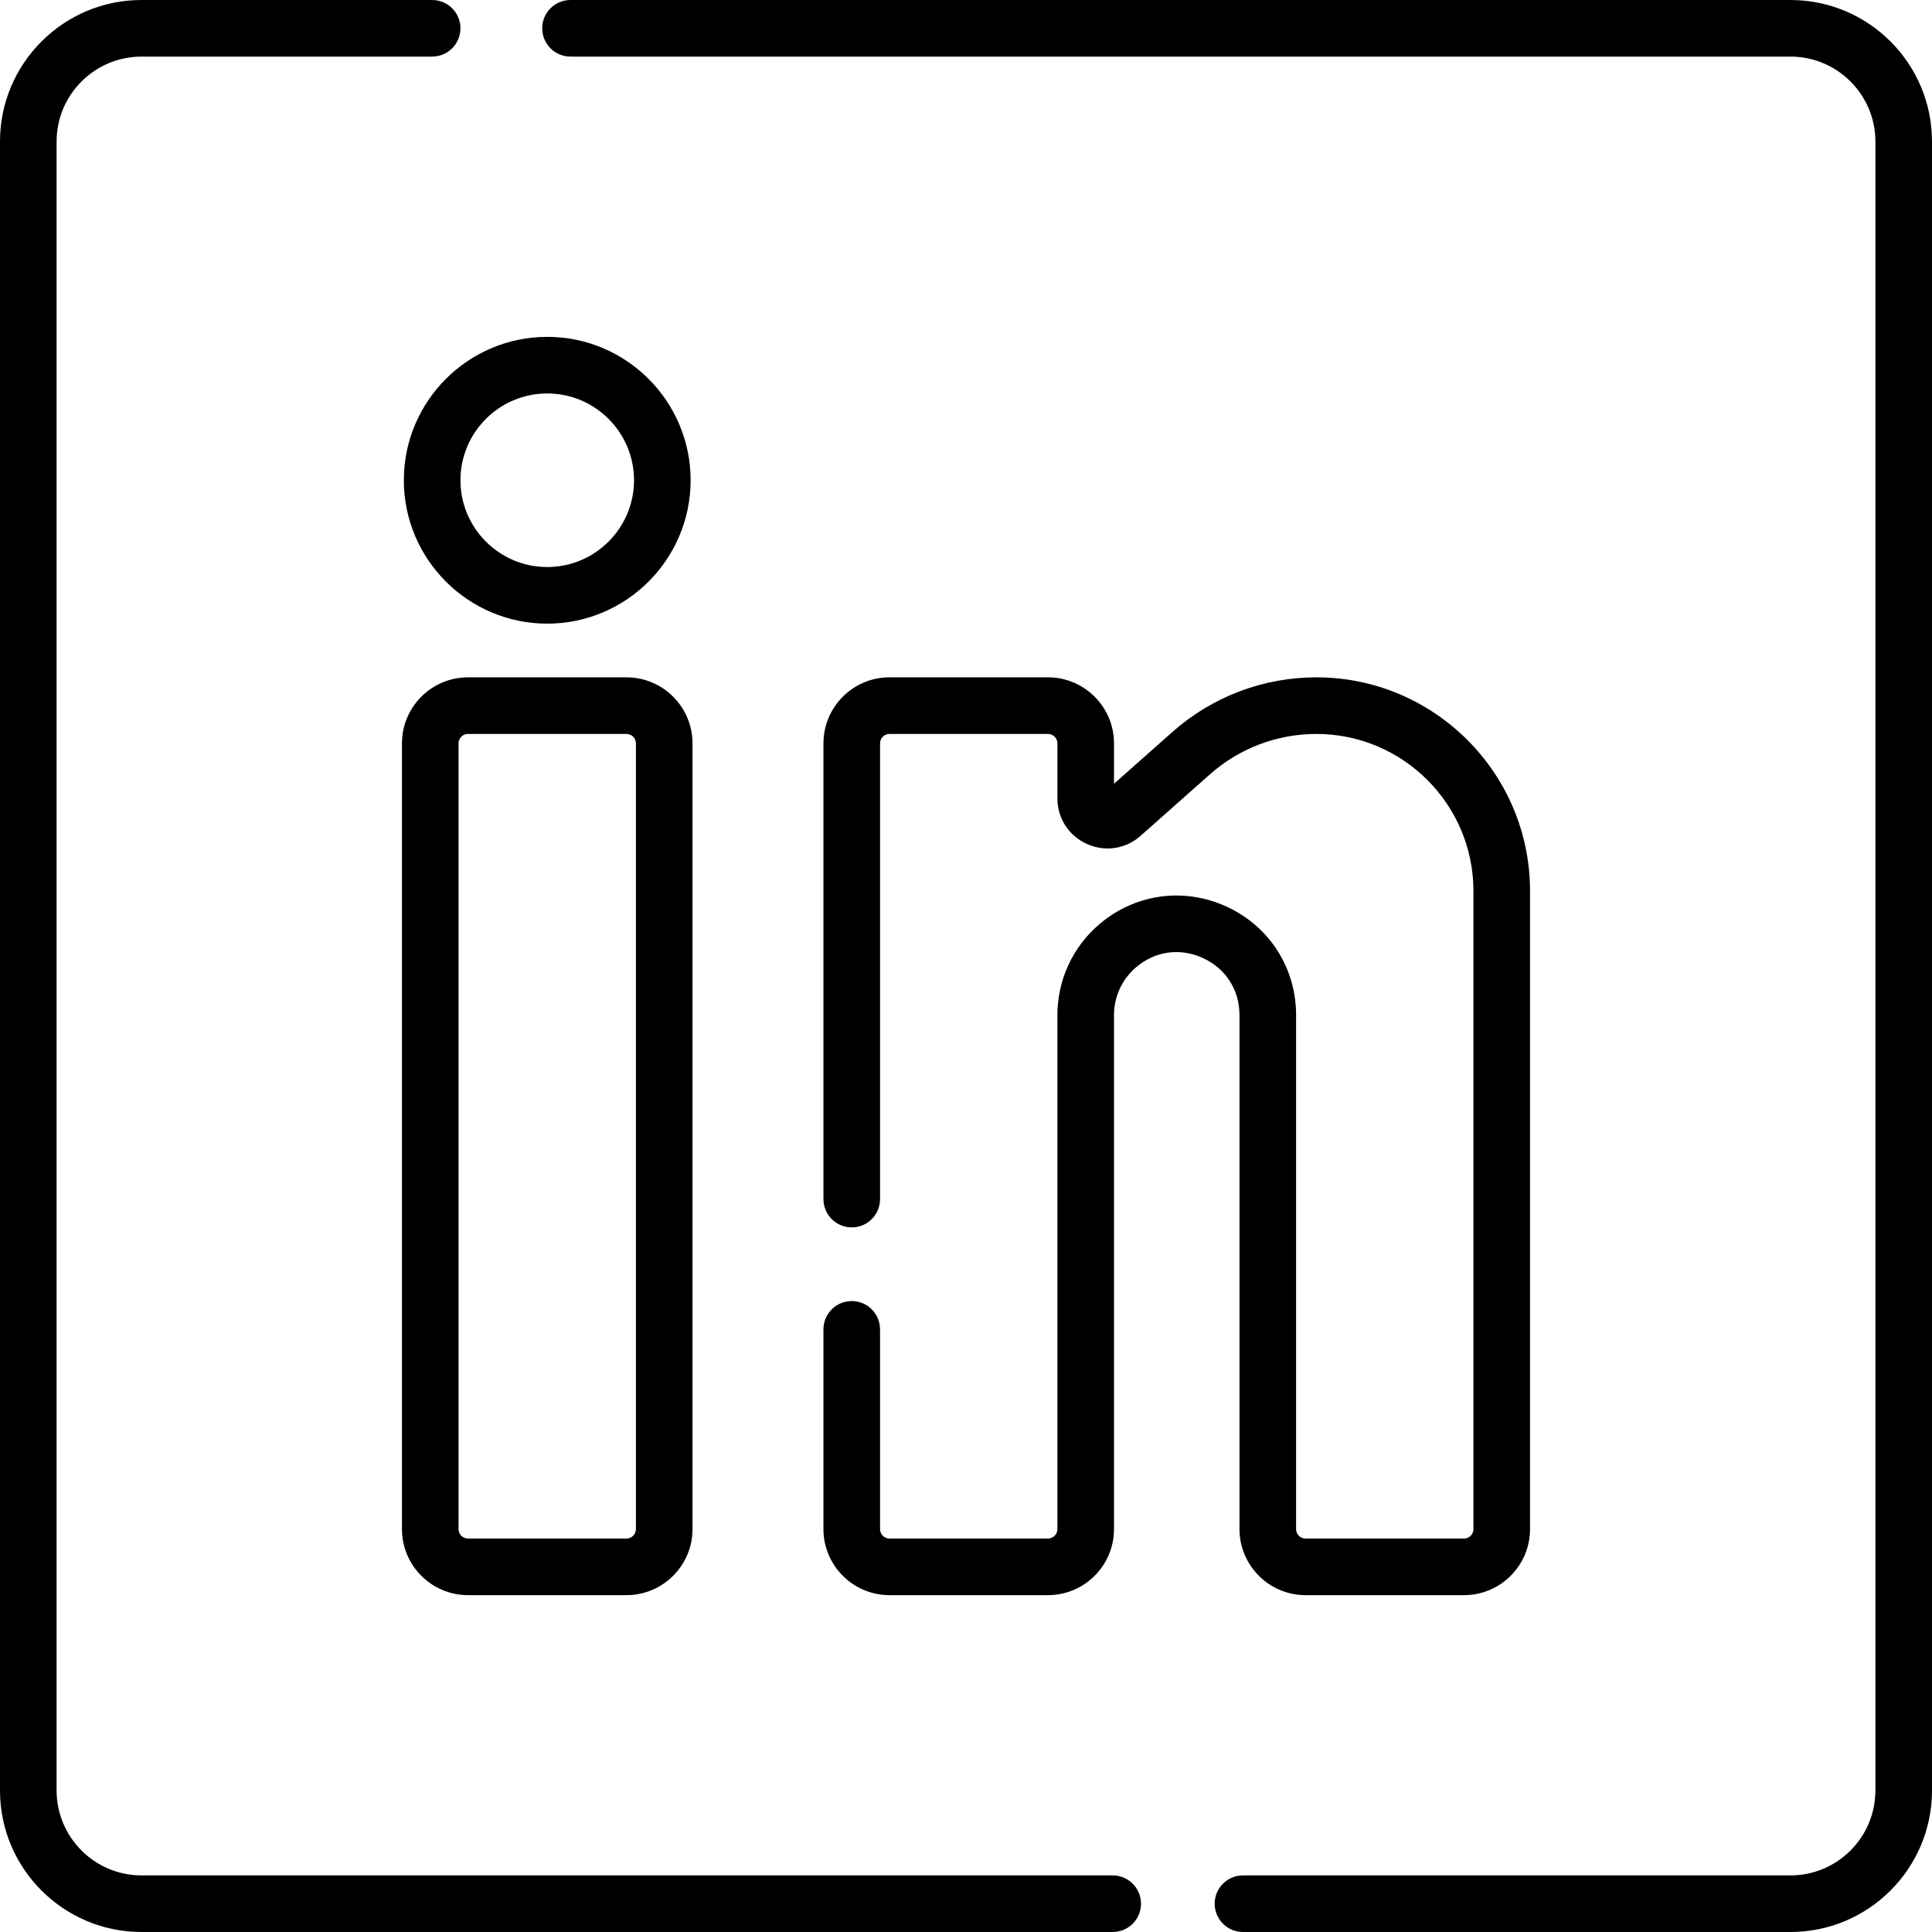
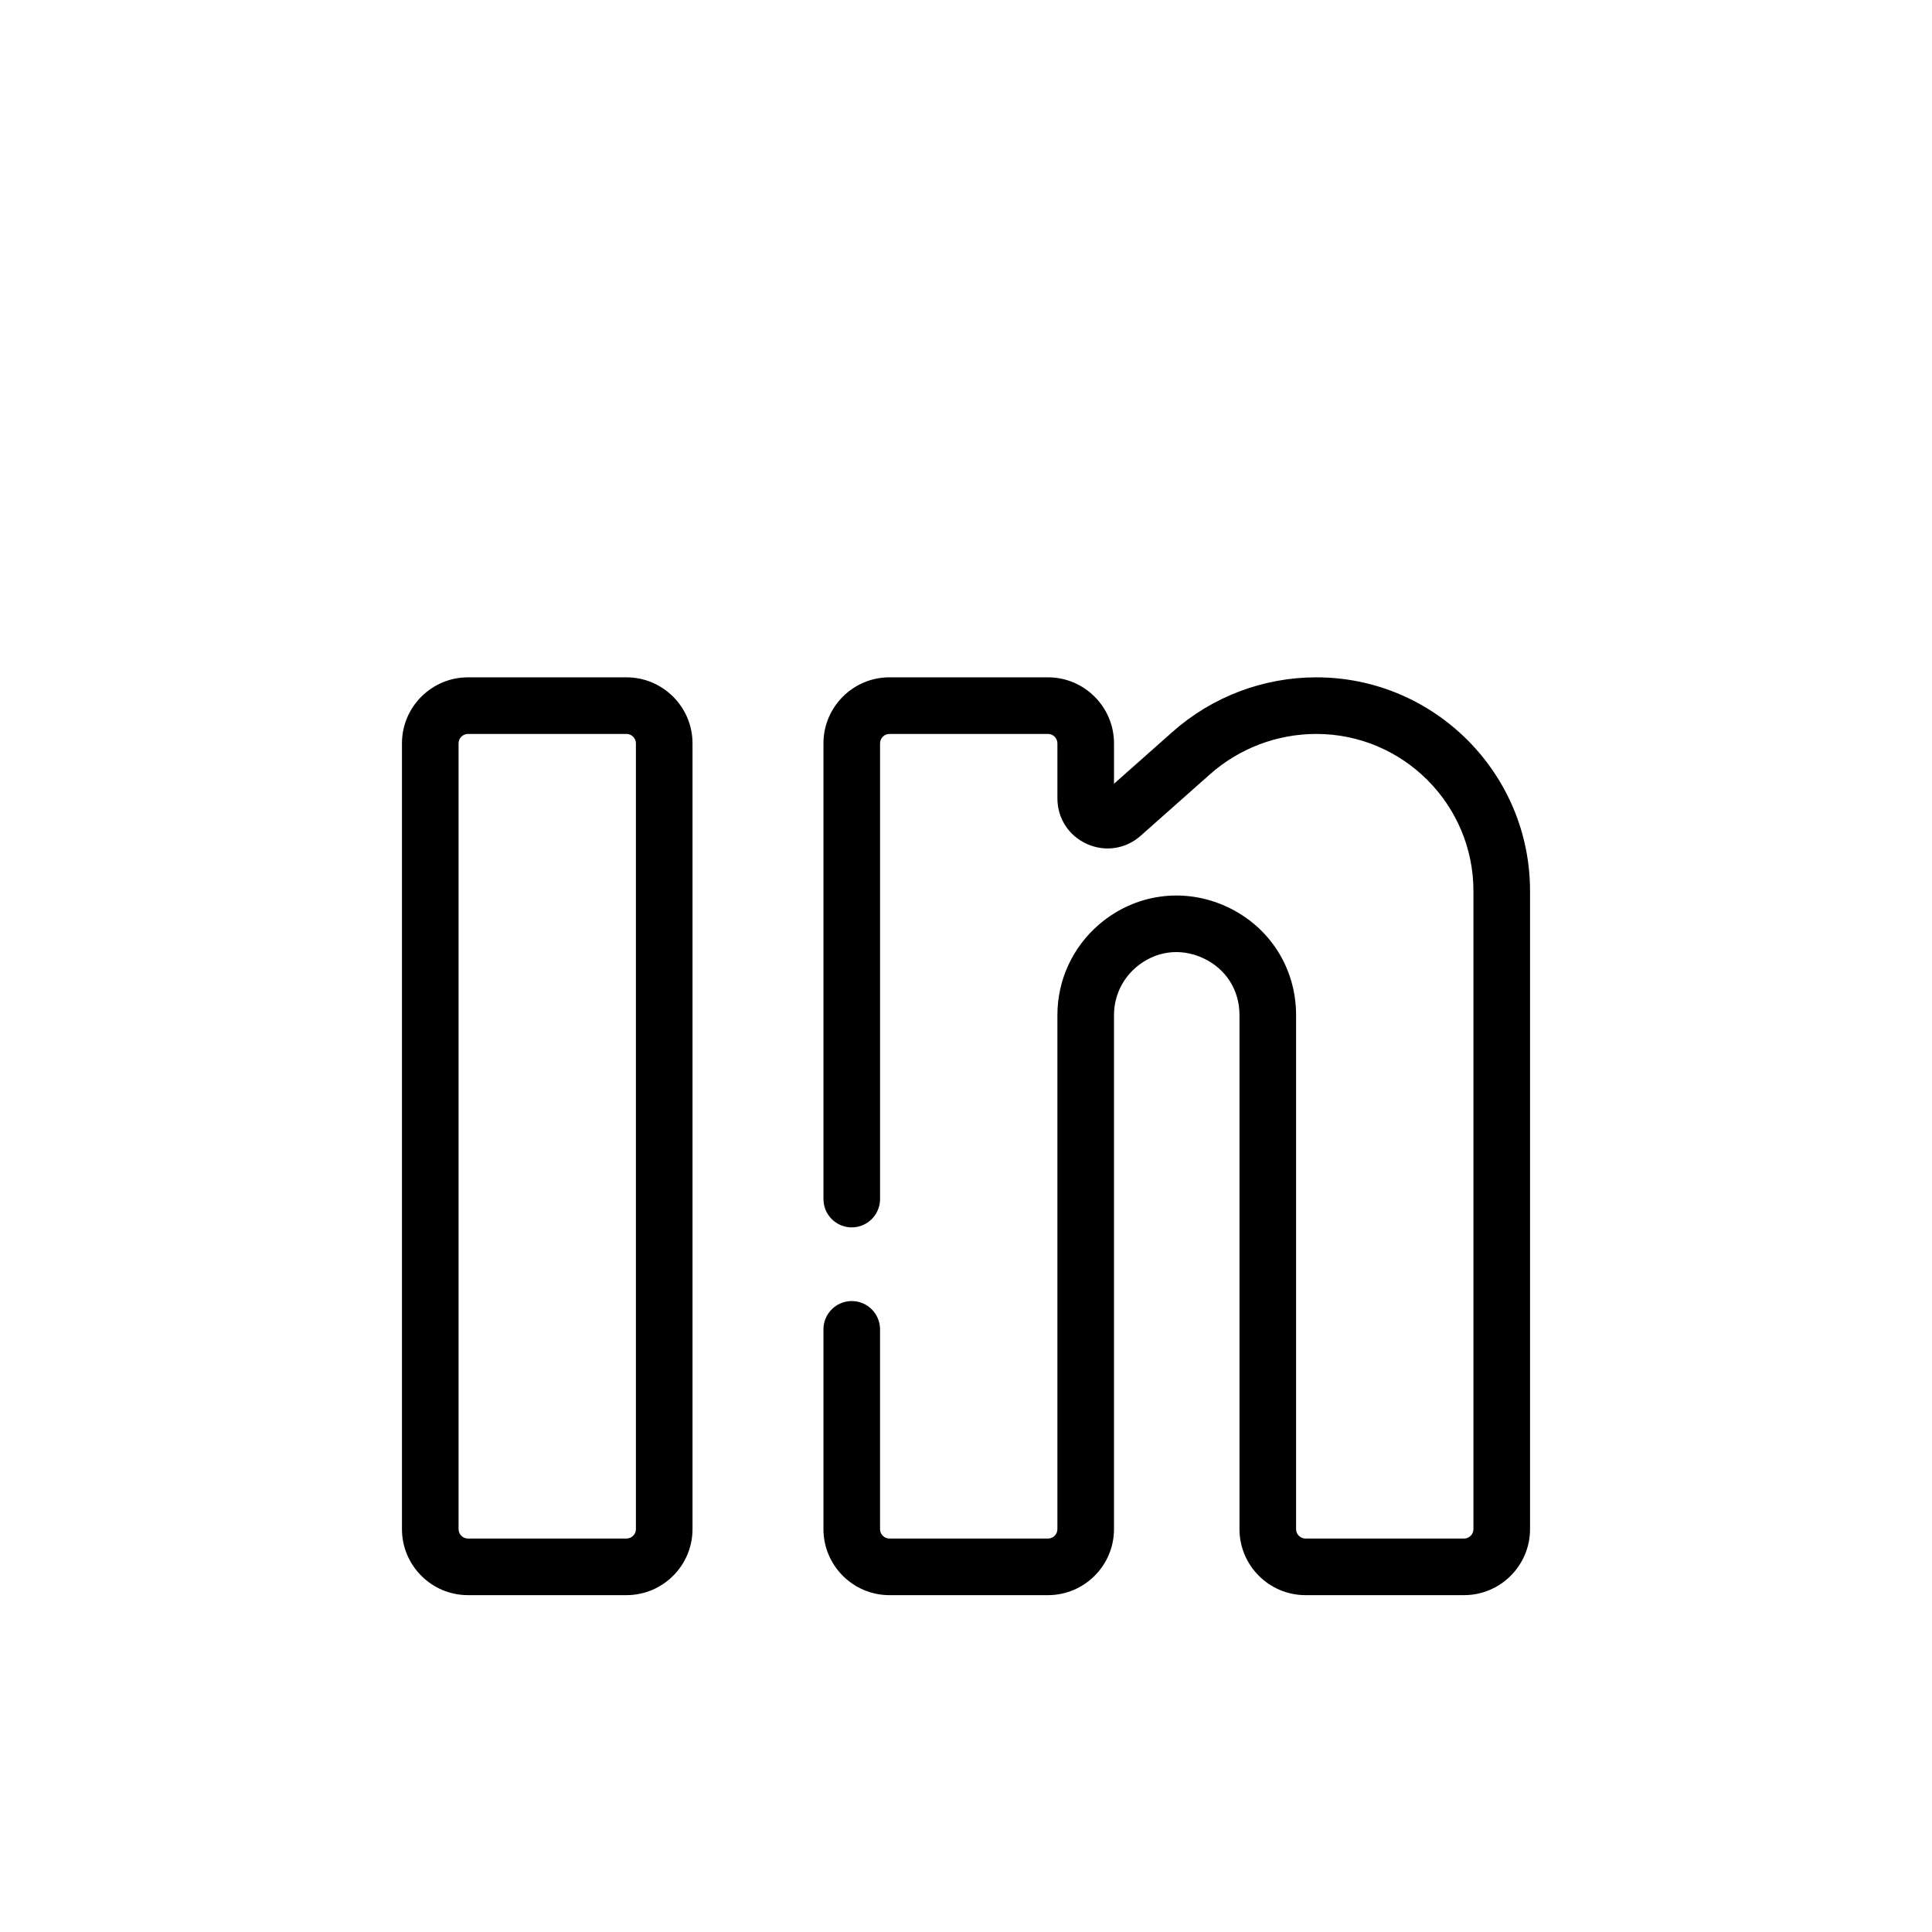
<svg xmlns="http://www.w3.org/2000/svg" height="512pt" viewBox="0 0 512 512" width="512pt">
-   <path d="m294.879 497h-257.379c-12.406 0-22.5-10.094-22.5-22.5v-437c0-12.406 10.094-22.5 22.5-22.5h77.02c4.145 0 7.5-3.359 7.5-7.5s-3.355-7.5-7.5-7.5h-77.02c-20.68 0-37.5 16.82-37.5 37.5v437c0 20.68 16.82 37.5 37.5 37.5h257.379c4.141 0 7.5-3.359 7.5-7.5s-3.359-7.5-7.5-7.5zm0 0" />
  <path d="m124.023 179.5c-9.652 0-17.5 7.852-17.5 17.5v208.23c0 9.648 7.848 17.5 17.5 17.5h42c9.648 0 17.5-7.852 17.5-17.5v-208.23c0-9.648-7.852-17.5-17.5-17.5zm44.5 17.5v208.23c0 1.379-1.125 2.5-2.5 2.5h-42c-1.379 0-2.5-1.121-2.5-2.5v-208.23c0-1.379 1.121-2.5 2.5-2.5h42c1.379 0 2.5 1.121 2.5 2.5zm0 0" />
  <path d="m328.477 269.004v136.227c0 9.648 7.852 17.5 17.5 17.5h42c9.652 0 17.5-7.852 17.5-17.5v-169.109c0-31.223-25.398-56.621-56.621-56.621-14.078 0-27.629 5.141-38.16 14.48l-15.473 13.719v-10.703c0-9.648-7.852-17.5-17.5-17.5h-42c-9.648 0-17.5 7.852-17.5 17.5v120.773c0 4.141 3.355 7.5 7.5 7.5 4.141 0 7.5-3.359 7.5-7.5v-120.77c0-1.379 1.121-2.5 2.5-2.5h42c1.379 0 2.5 1.121 2.5 2.5v14.559c0 5.293 2.996 9.93 7.824 12.098 4.824 2.172 10.281 1.34 14.242-2.172l18.355-16.277c7.785-6.906 17.805-10.707 28.211-10.707 22.949 0 41.621 18.672 41.621 41.625v169.105c0 1.379-1.121 2.5-2.5 2.5h-42c-1.375 0-2.5-1.121-2.5-2.5v-136.227c0-12.488-7.043-23.492-18.383-28.723-11.336-5.23-24.281-3.441-33.777 4.664-7.051 6.02-11.094 14.789-11.094 24.059v136.227c0 1.379-1.121 2.5-2.5 2.5h-42c-1.379 0-2.5-1.121-2.5-2.5v-52.938c0-4.141-3.359-7.5-7.5-7.5-4.145 0-7.5 3.359-7.5 7.5v52.938c0 9.648 7.852 17.5 17.5 17.5h42c9.648 0 17.5-7.852 17.5-17.5v-136.227c0-4.875 2.125-9.484 5.832-12.648 5.066-4.328 11.707-5.246 17.758-2.453 6.051 2.789 9.664 8.438 9.664 15.102zm0 0" />
-   <path d="m145.023 89.27c-20.953 0-38 17.047-38 38s17.047 38 38 38c20.953 0 38-17.047 38-38s-17.047-38-38-38zm0 61c-12.684 0-23-10.32-23-23 0-12.684 10.316-23 23-23 12.68 0 23 10.316 23 23 0 12.68-10.32 23-23 23zm0 0" />
-   <path d="m474.5 0h-323.309c-4.145 0-7.5 3.359-7.5 7.5s3.355 7.5 7.5 7.5h323.309c12.406 0 22.5 10.094 22.5 22.5v437c0 12.406-10.094 22.5-22.5 22.5h-145.098c-4.141 0-7.5 3.359-7.5 7.5s3.359 7.5 7.5 7.5h145.098c20.68 0 37.5-16.82 37.5-37.5v-437c0-20.68-16.82-37.5-37.5-37.5zm0 0" />
</svg>